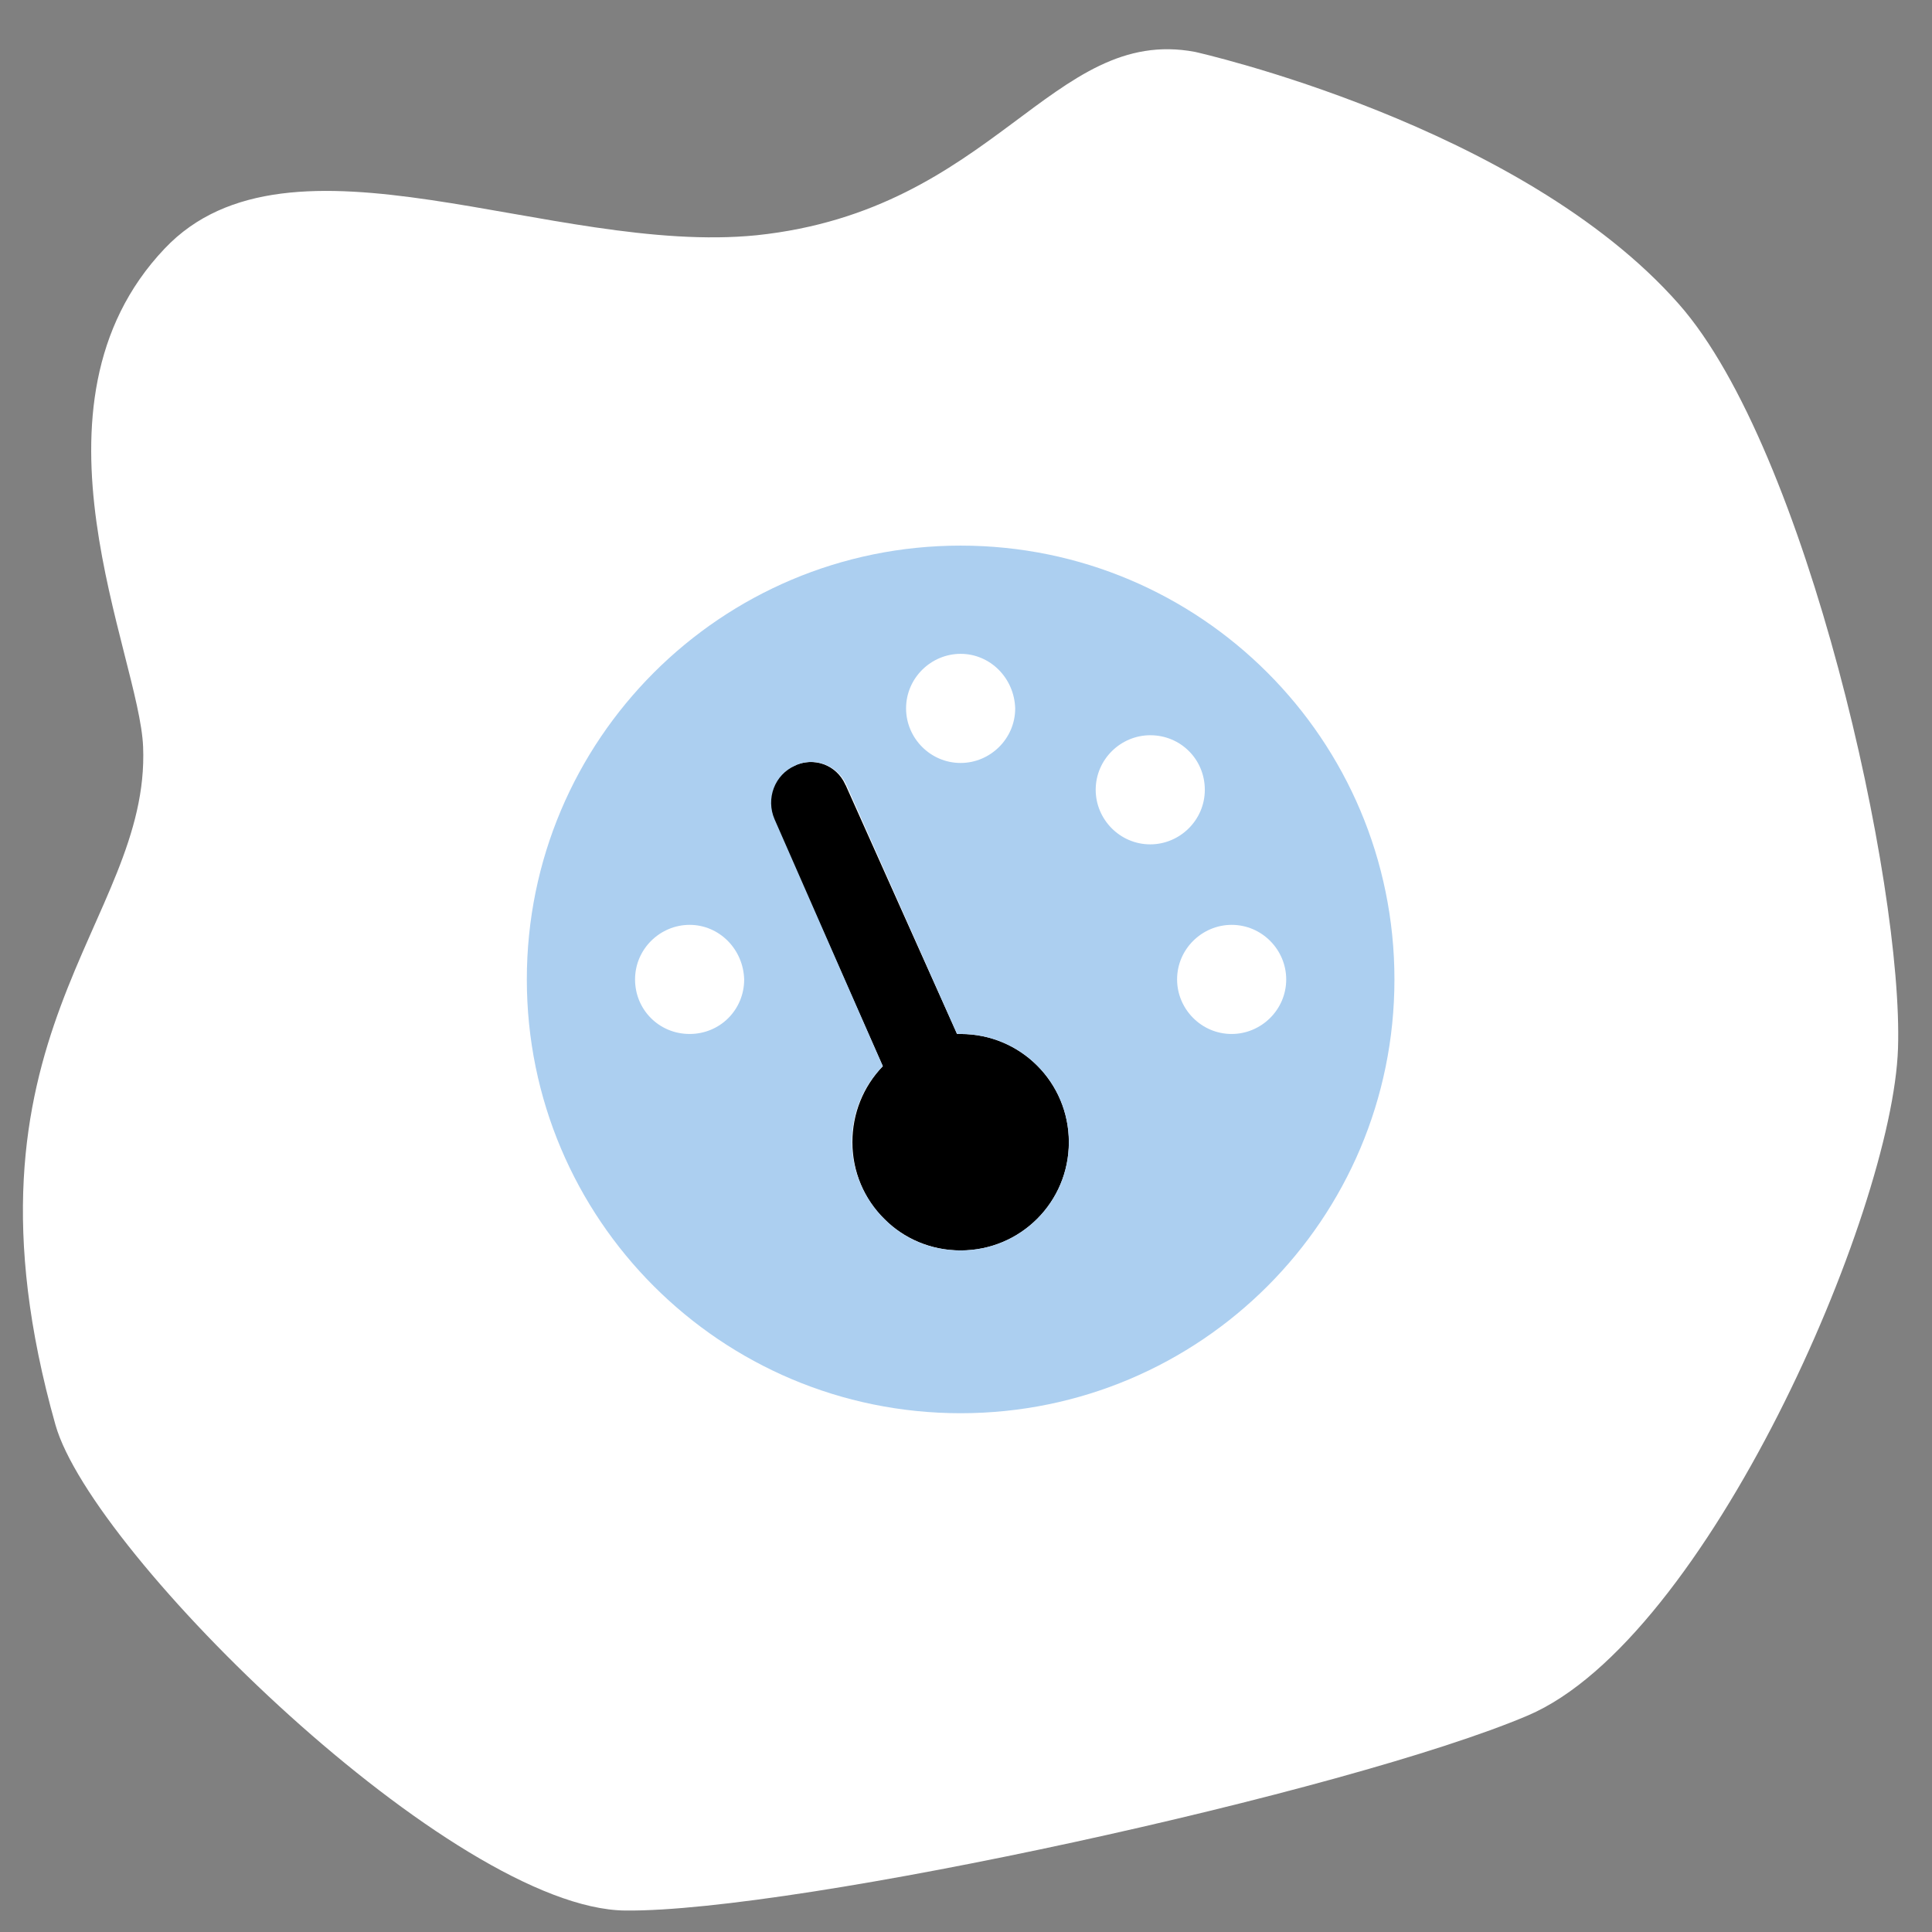
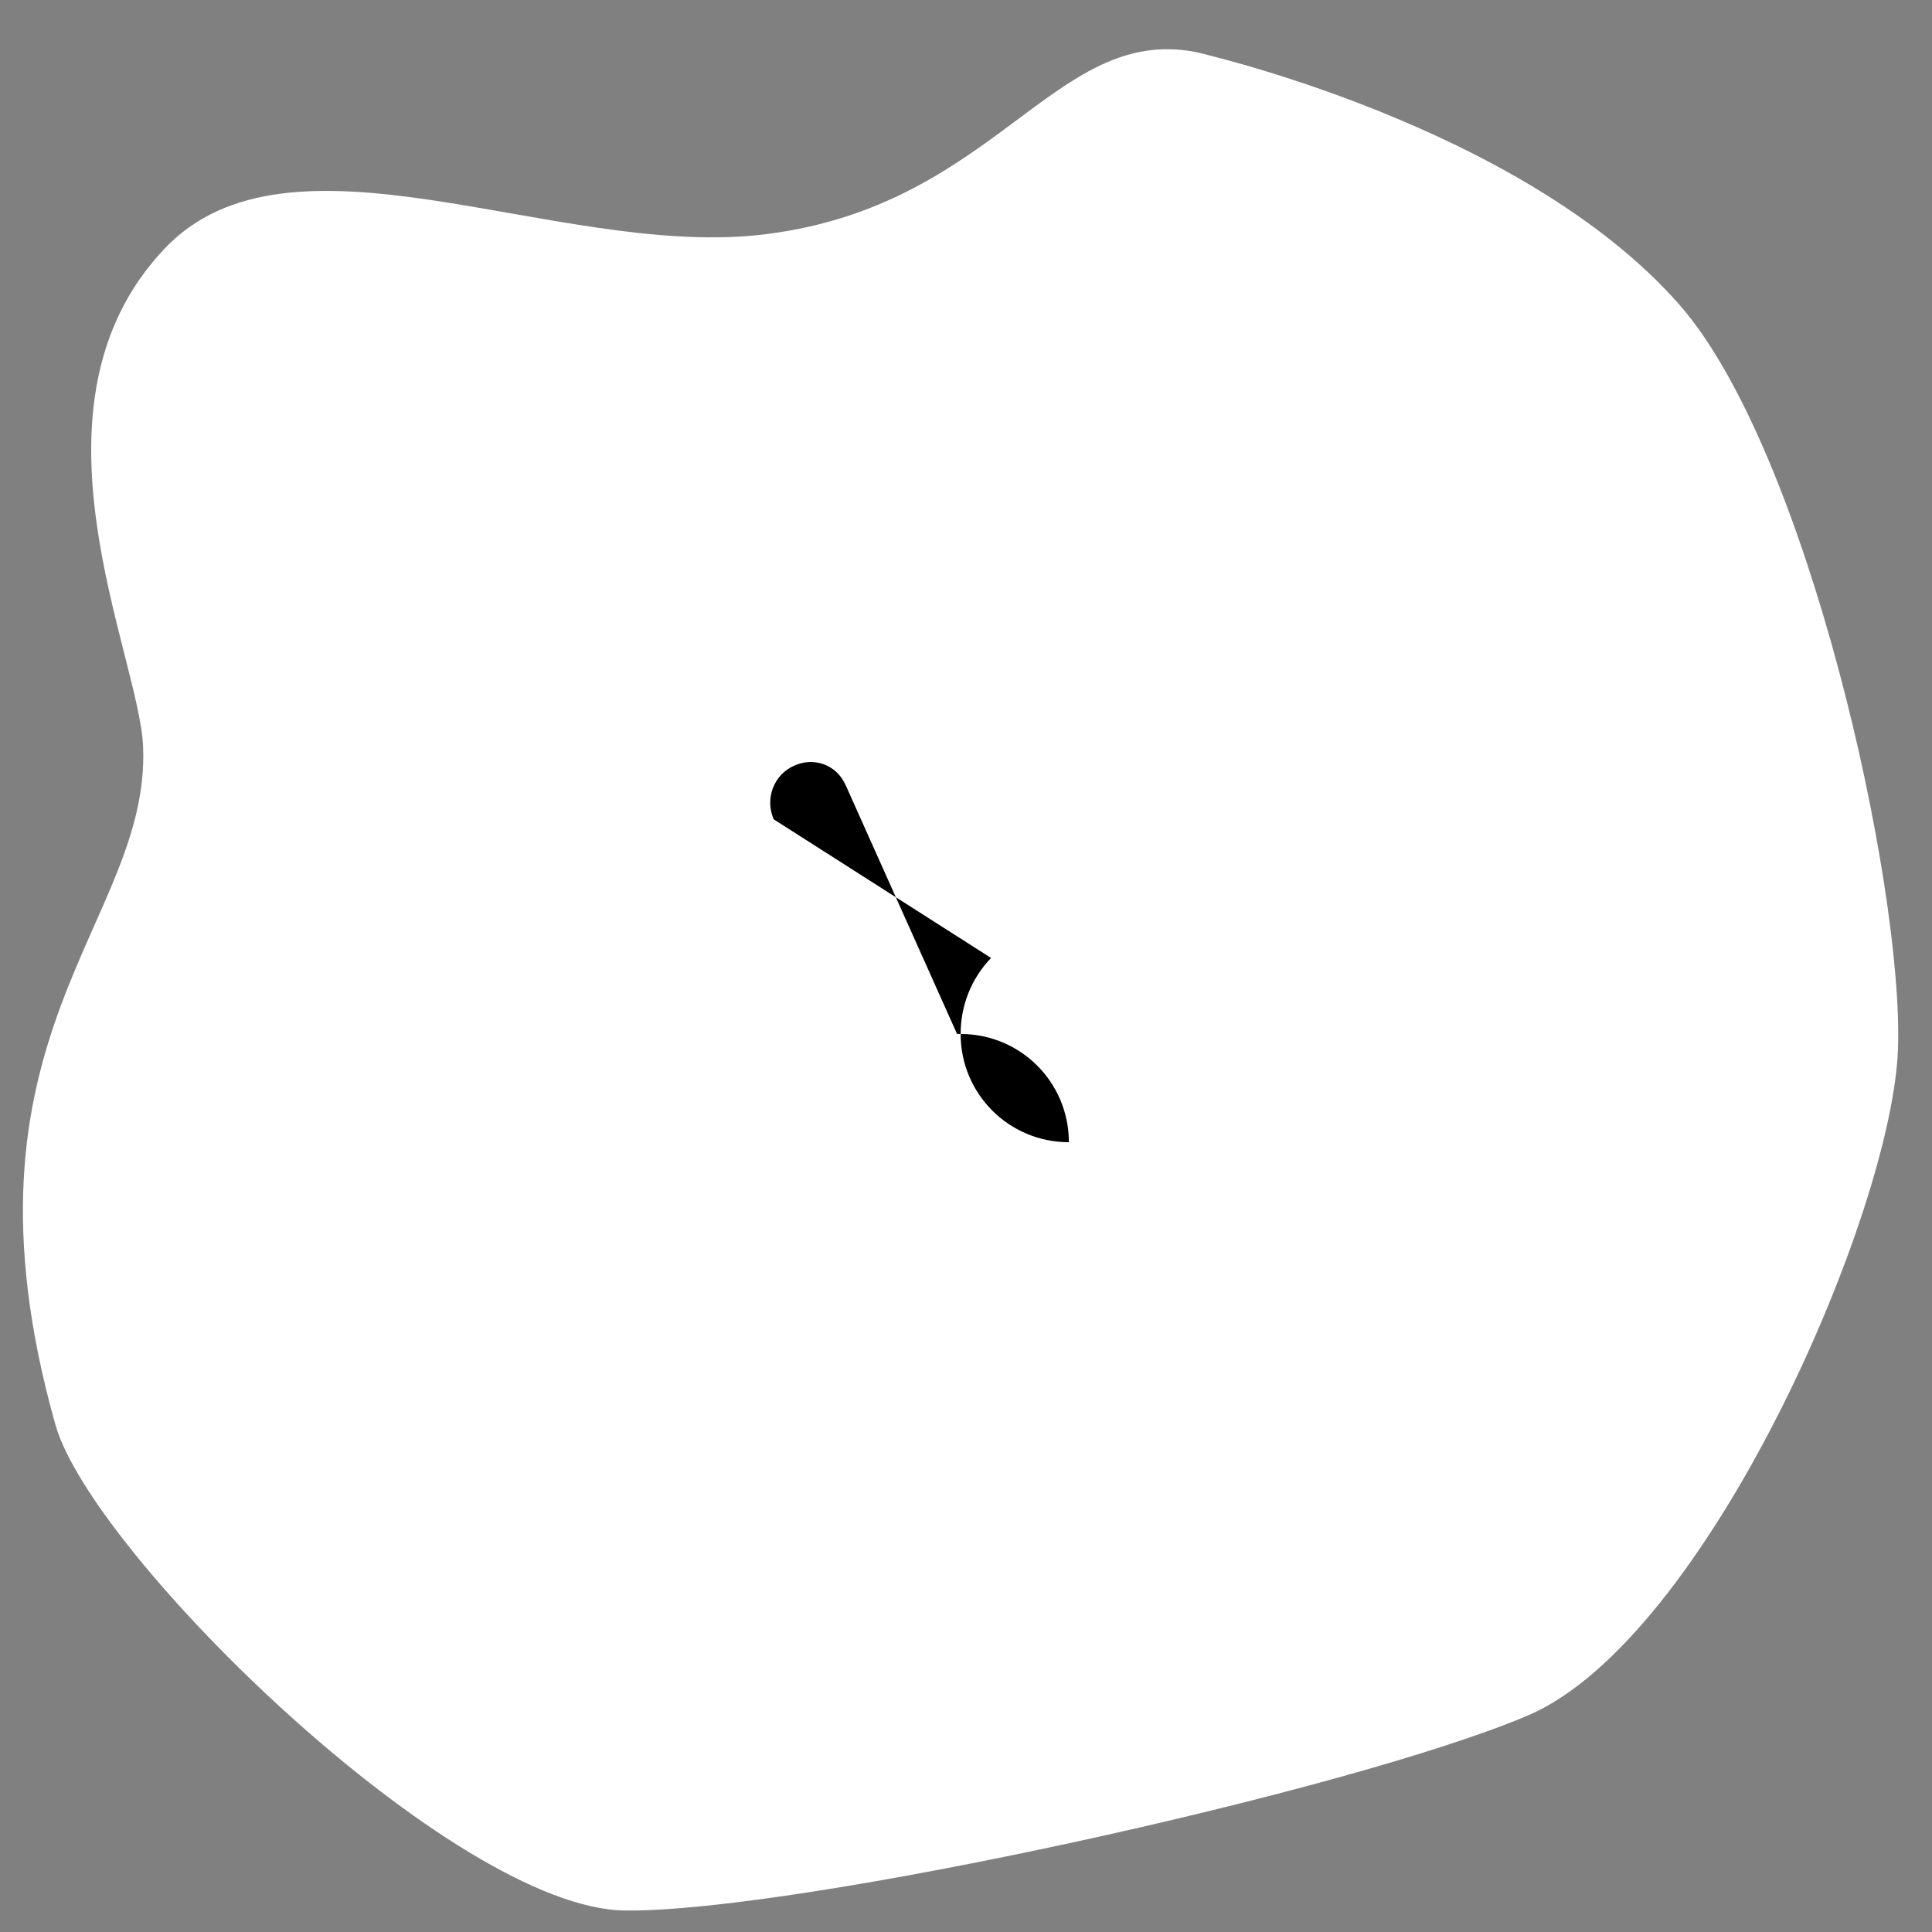
<svg xmlns="http://www.w3.org/2000/svg" version="1.1" id="Layer_1" x="0px" y="0px" viewBox="0 0 216 216" style="enable-background:new 0 0 216 216;" xml:space="preserve">
  <rect x="0" y="0" width="216" height="216" fill="#808080" stroke="none" />
  <style type="text/css"> .st0{fill:#FFFFFF;} .st1{fill:#ACCFF0;} </style>
  <g id="Group_142-2">
    <path id="Path_339" class="st0" d="M133.6,5.8c0,0,36.4,8.1,54.1,28.2c14.3,16.2,25.1,64.8,24.5,83.2s-21.4,66.1-41.4,74.6 s-81.7,22-100.9,21.8c-19.2-0.2-59.6-39.8-63.7-54.3c-12.3-43.6,10.6-56,9.8-75.8c-0.4-10.3-14.3-38.1,2.4-55.7 c14-14.8,43.3,0.8,66.2-1.5C111.2,23.5,117.6,2.8,133.6,5.8" />
  </g>
  <g>
-     <path id="Path_295" d="M107,115.6h0.4c6.7,0,12.1,5.4,12.1,12.1c0,6.7-5.4,12.1-12.1,12.1c-6.7,0-12.1-5.4-12.1-12.1 c0-3.2,1.2-6.2,3.4-8.5L86.5,91.6c-1-2.3,0-5,2.3-6c2.2-1,4.7-0.1,5.7,2.1c0,0.1,0.1,0.1,0.1,0.2L107,115.6z" />
-     <path id="Path_296" class="st1" d="M155.9,109.5c0,26.8-21.7,48.5-48.5,48.5s-48.5-21.7-48.5-48.5c0-26.8,21.7-48.5,48.5-48.5 c0,0,0,0,0,0C134.2,61,155.9,82.7,155.9,109.5C155.9,109.5,155.9,109.5,155.9,109.5 M107.4,73.1c-3.3,0-6.1,2.7-6.1,6.1 c0,3.3,2.7,6.1,6.1,6.1c3.3,0,6.1-2.7,6.1-6.1C113.4,75.8,110.7,73.1,107.4,73.1C107.4,73.1,107.4,73.1,107.4,73.1 M107.4,139.8 c6.7,0,12.1-5.4,12.1-12.1c0-6.7-5.4-12.1-12.1-12.1c0,0,0,0,0,0H107L94.7,87.9c-0.9-2.2-3.4-3.3-5.6-2.4c-0.1,0-0.1,0.1-0.2,0.1 c-2.3,1-3.3,3.7-2.3,6l12.1,27.6c-4.7,4.8-4.6,12.5,0.3,17.2C101.2,138.6,104.2,139.8,107.4,139.8 M77.1,103.4 c-3.3,0-6.1,2.7-6.1,6.1s2.7,6.1,6.1,6.1s6.1-2.7,6.1-6.1c0,0,0,0,0,0C83.1,106.1,80.4,103.4,77.1,103.4 C77.1,103.4,77.1,103.4,77.1,103.4 M137.7,115.6c3.3,0,6.1-2.7,6.1-6.1c0-3.3-2.7-6.1-6.1-6.1c-3.3,0-6.1,2.7-6.1,6.1c0,0,0,0,0,0 C131.6,112.8,134.3,115.6,137.7,115.6C137.7,115.6,137.7,115.6,137.7,115.6 M128.6,82.2c-3.3,0-6.1,2.7-6.1,6.1 c0,3.3,2.7,6.1,6.1,6.1c3.3,0,6.1-2.7,6.1-6.1C134.7,84.9,132,82.2,128.6,82.2C128.6,82.2,128.6,82.2,128.6,82.2" />
+     <path id="Path_295" d="M107,115.6h0.4c6.7,0,12.1,5.4,12.1,12.1c-6.7,0-12.1-5.4-12.1-12.1 c0-3.2,1.2-6.2,3.4-8.5L86.5,91.6c-1-2.3,0-5,2.3-6c2.2-1,4.7-0.1,5.7,2.1c0,0.1,0.1,0.1,0.1,0.2L107,115.6z" />
  </g>
</svg>